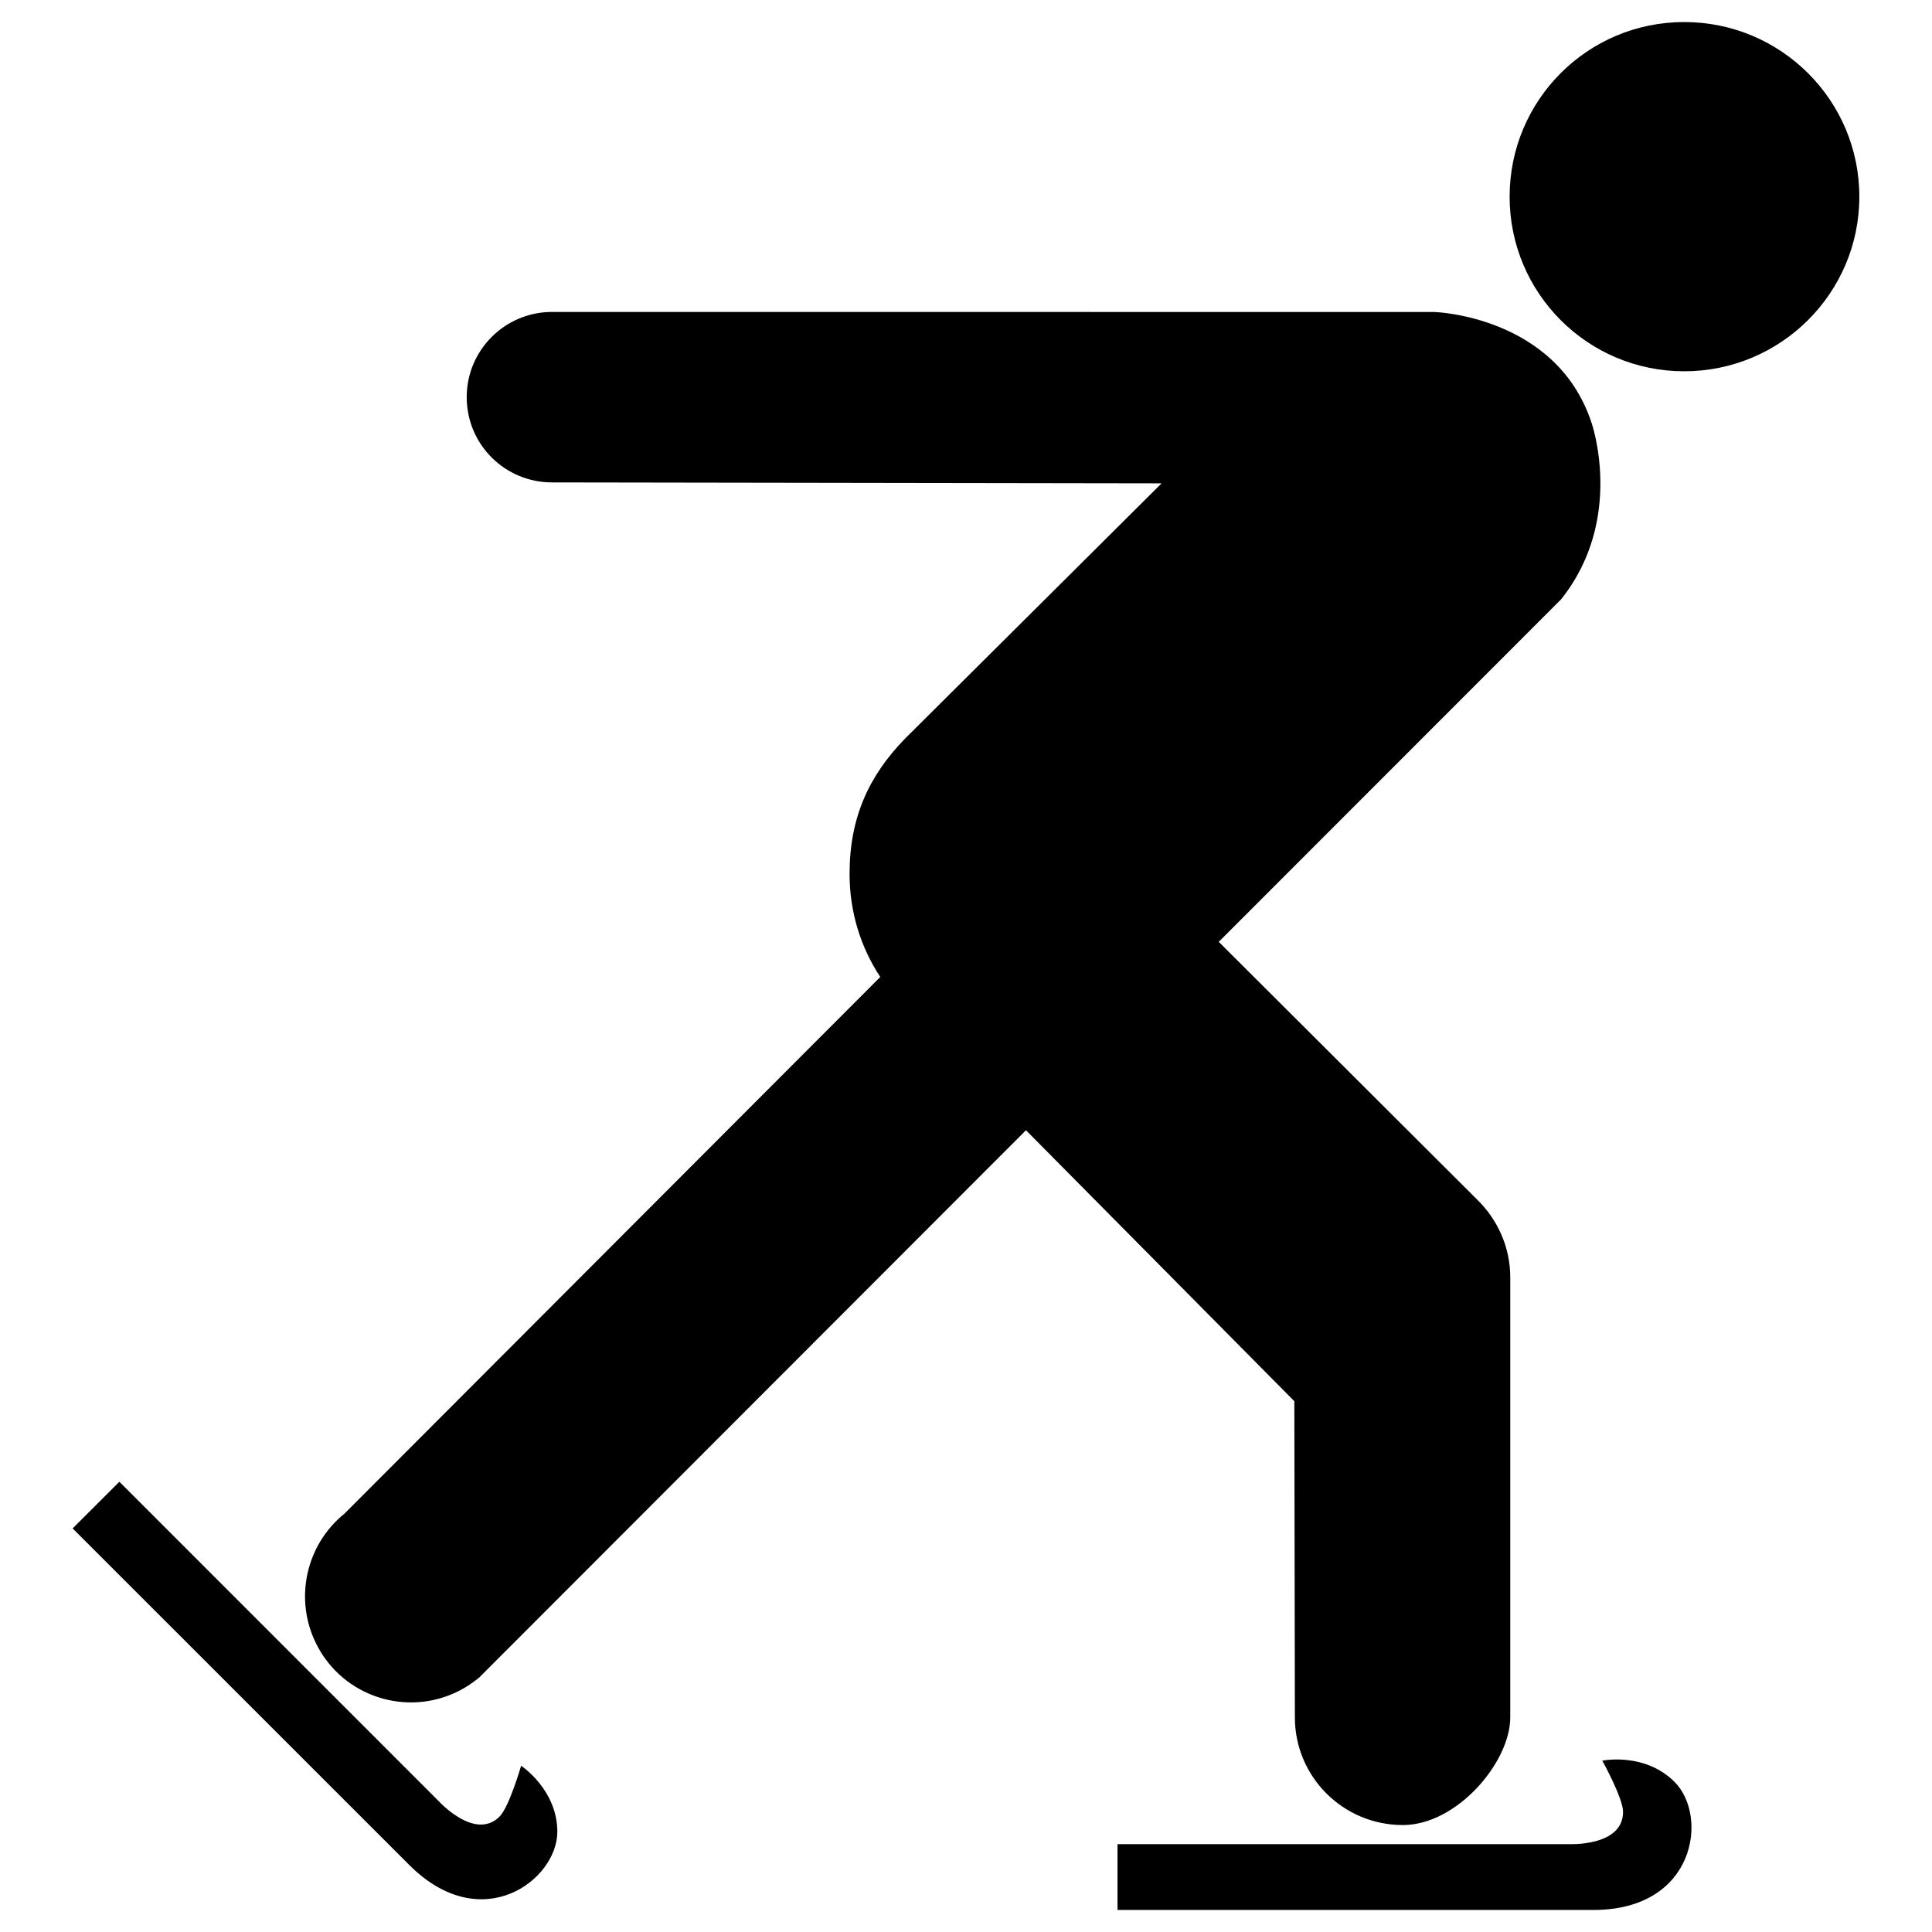
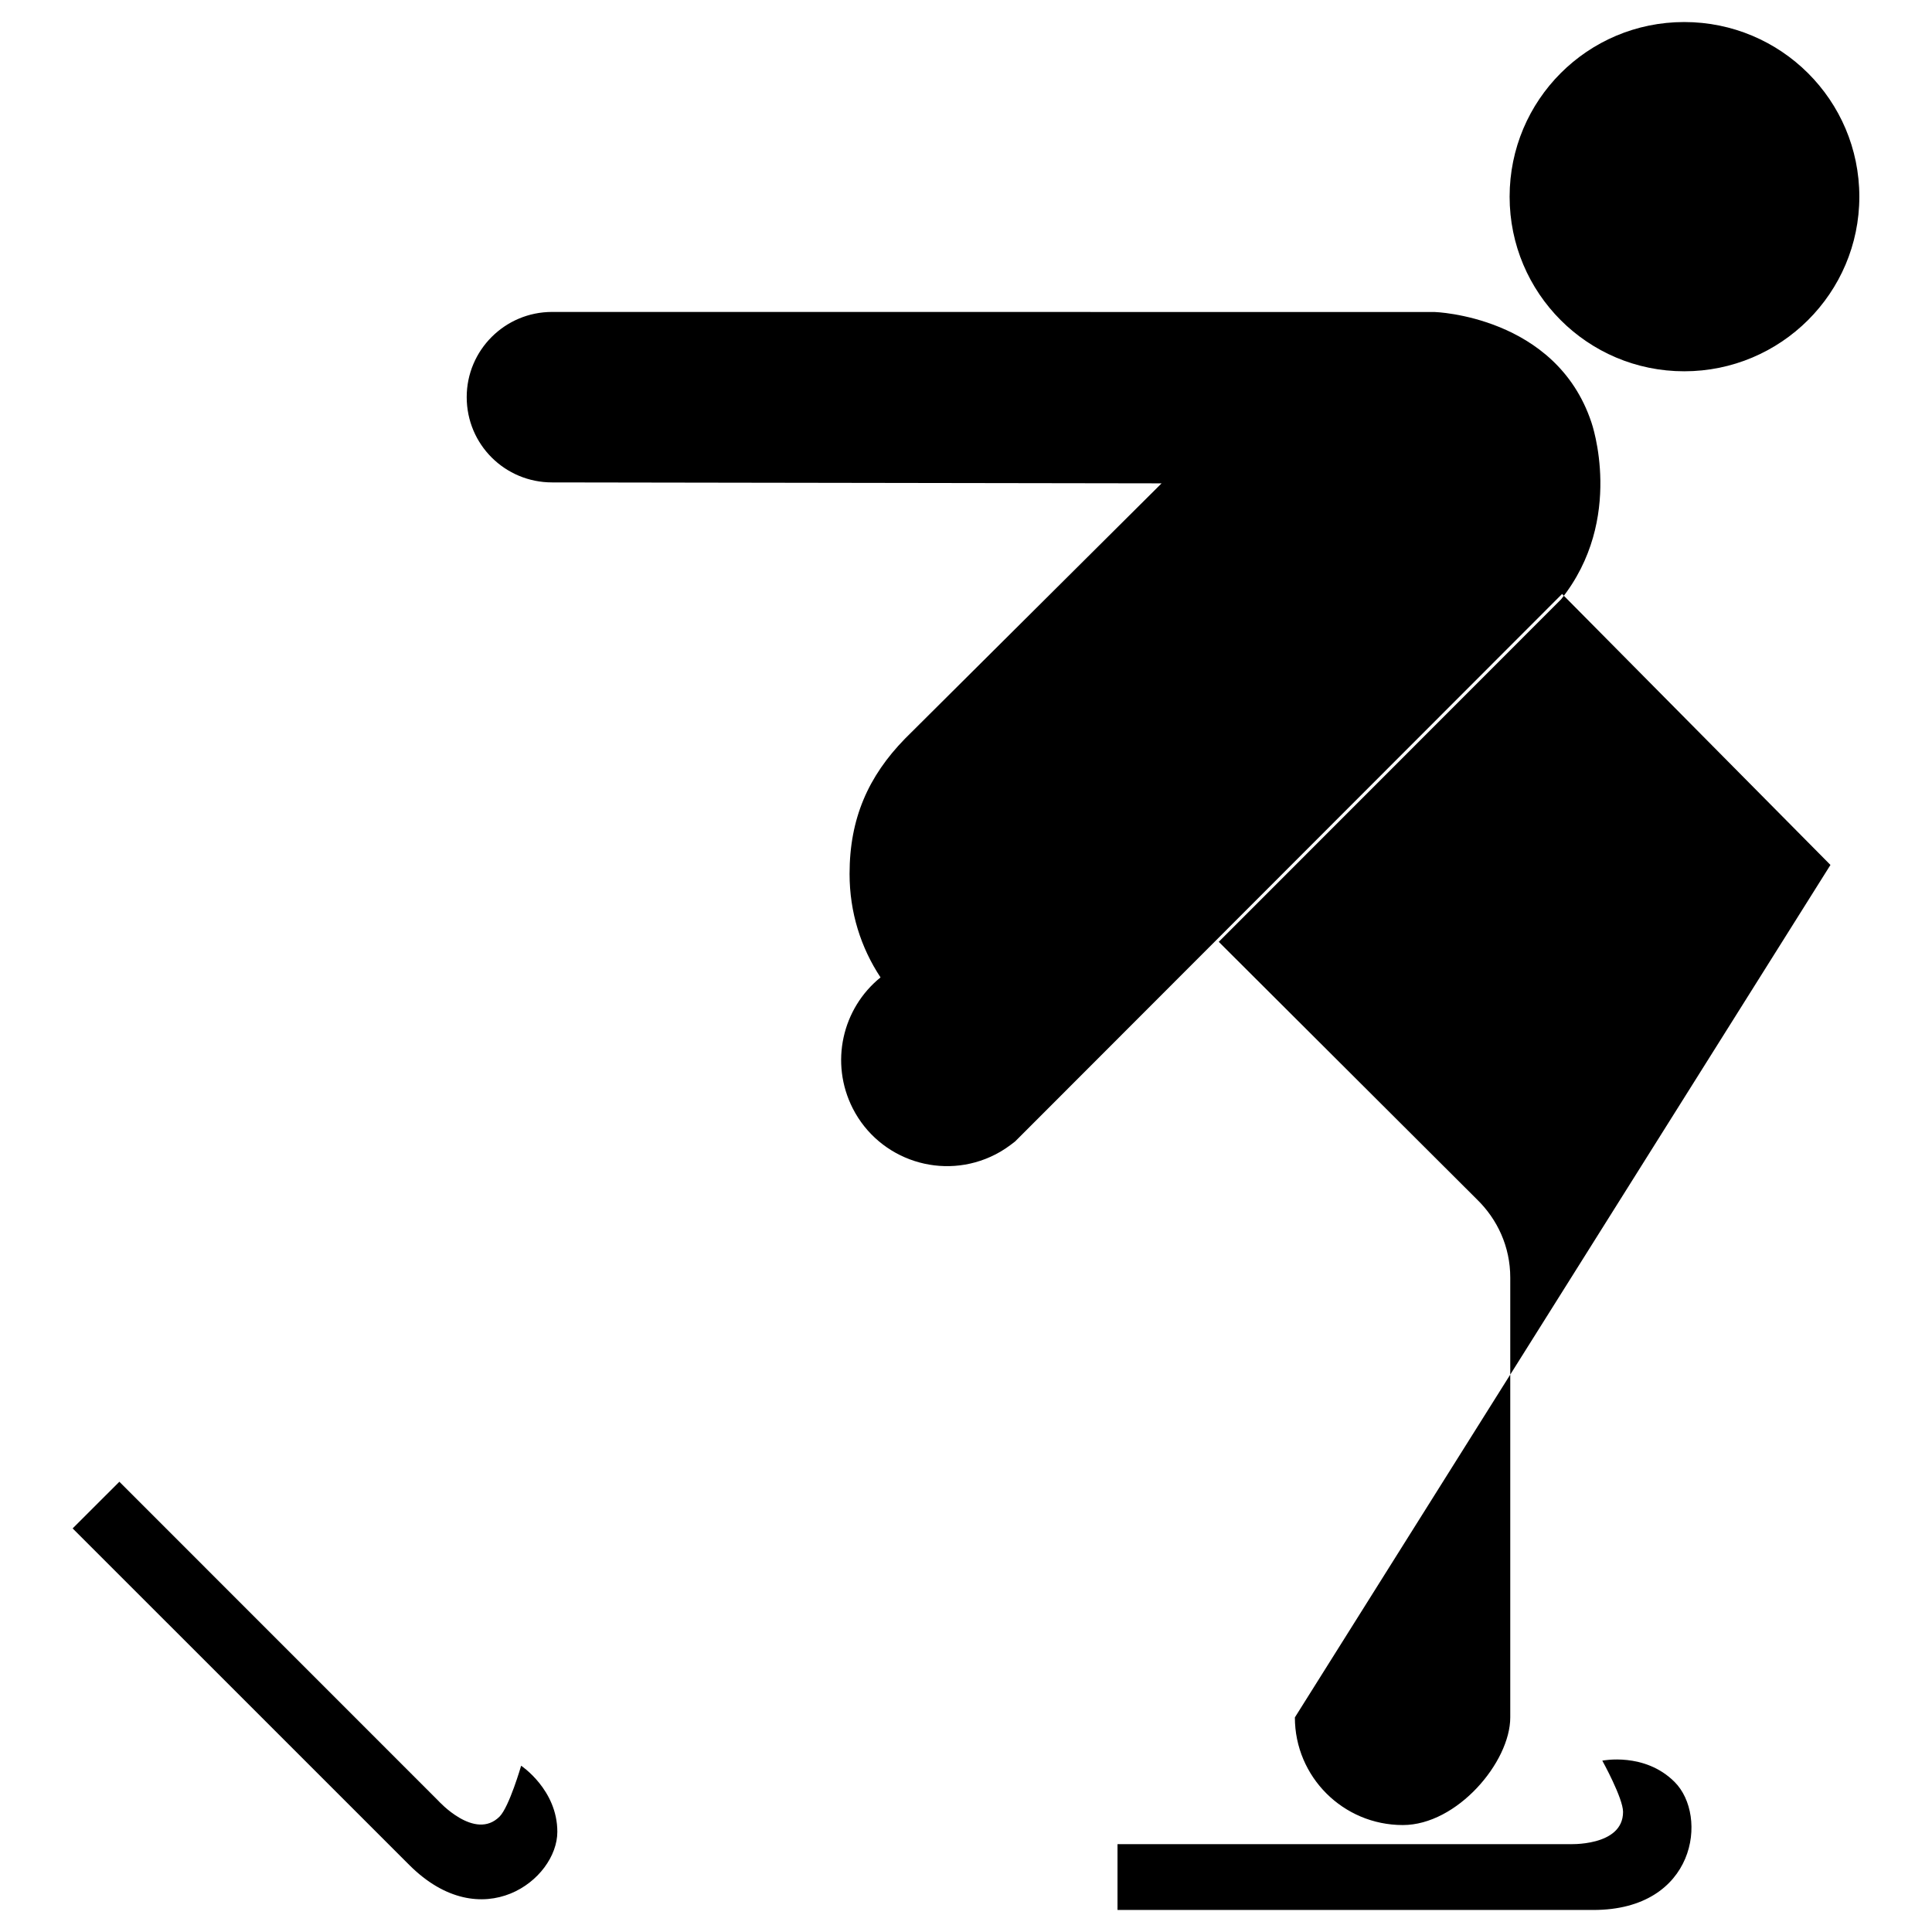
<svg xmlns="http://www.w3.org/2000/svg" fill="#000000" width="800px" height="800px" version="1.1" viewBox="144 144 512 512">
-   <path d="m590.33 149.84c-25.59 0-46.266 20.699-46.266 46.289 0 25.527 20.656 46.266 46.266 46.266s46.414-20.738 46.414-46.266c0-25.59-20.801-46.289-46.414-46.289zm-21.703 460.75s5.5 9.93 5.5 13.582c0 9.277-14.465 8.543-14.465 8.543h-119.51v17.445h126.12c27.207 0 30.5-24.961 21.516-33.922-7.934-7.957-19.164-5.648-19.164-5.648zm-286.52 1.344s-3.148 10.875-5.711 13.477c-6.551 6.551-16.246-4.199-16.246-4.199l-84.516-84.535-12.383 12.367 89.195 89.176c19.25 19.25 39.254 3.926 39.254-8.773 0-11.172-9.594-17.512-9.594-17.512zm205.05-12.805c0 15.742 12.785 28.527 28.613 28.527 14.359 0 28.465-16.668 28.465-28.527v-116.57c0-8.164-3.402-15.43-8.836-20.719l-68.414-68.246 90.707-90.75c17.047-21.328 8.062-46.875 8.062-46.875-9.383-28.297-41.562-29.285-41.562-29.285l-233.9-0.016c-12.449 0-22.609 10.098-22.609 22.566 0 12.617 10.18 22.609 22.609 22.609l161.54 0.25-68.016 67.68c-9.719 9.973-14.672 21.141-14.672 35.812 0 10.203 3 19.566 8.207 27.438l-0.105-0.082-141.97 142.2c-10.16 8.207-13.496 22.629-7.367 34.699 7.031 13.812 23.973 19.312 37.809 12.219 1.91-0.965 3.57-2.141 5.246-3.465l144.93-145.07 71.121 71.812z" />
+   <path d="m590.33 149.84c-25.59 0-46.266 20.699-46.266 46.289 0 25.527 20.656 46.266 46.266 46.266s46.414-20.738 46.414-46.266c0-25.59-20.801-46.289-46.414-46.289zm-21.703 460.75s5.5 9.93 5.5 13.582c0 9.277-14.465 8.543-14.465 8.543h-119.51v17.445h126.12c27.207 0 30.5-24.961 21.516-33.922-7.934-7.957-19.164-5.648-19.164-5.648zm-286.52 1.344s-3.148 10.875-5.711 13.477c-6.551 6.551-16.246-4.199-16.246-4.199l-84.516-84.535-12.383 12.367 89.195 89.176c19.25 19.25 39.254 3.926 39.254-8.773 0-11.172-9.594-17.512-9.594-17.512zm205.05-12.805c0 15.742 12.785 28.527 28.613 28.527 14.359 0 28.465-16.668 28.465-28.527v-116.57c0-8.164-3.402-15.43-8.836-20.719l-68.414-68.246 90.707-90.75c17.047-21.328 8.062-46.875 8.062-46.875-9.383-28.297-41.562-29.285-41.562-29.285l-233.9-0.016c-12.449 0-22.609 10.098-22.609 22.566 0 12.617 10.18 22.609 22.609 22.609l161.54 0.25-68.016 67.68c-9.719 9.973-14.672 21.141-14.672 35.812 0 10.203 3 19.566 8.207 27.438c-10.16 8.207-13.496 22.629-7.367 34.699 7.031 13.812 23.973 19.312 37.809 12.219 1.91-0.965 3.57-2.141 5.246-3.465l144.93-145.07 71.121 71.812z" />
</svg>